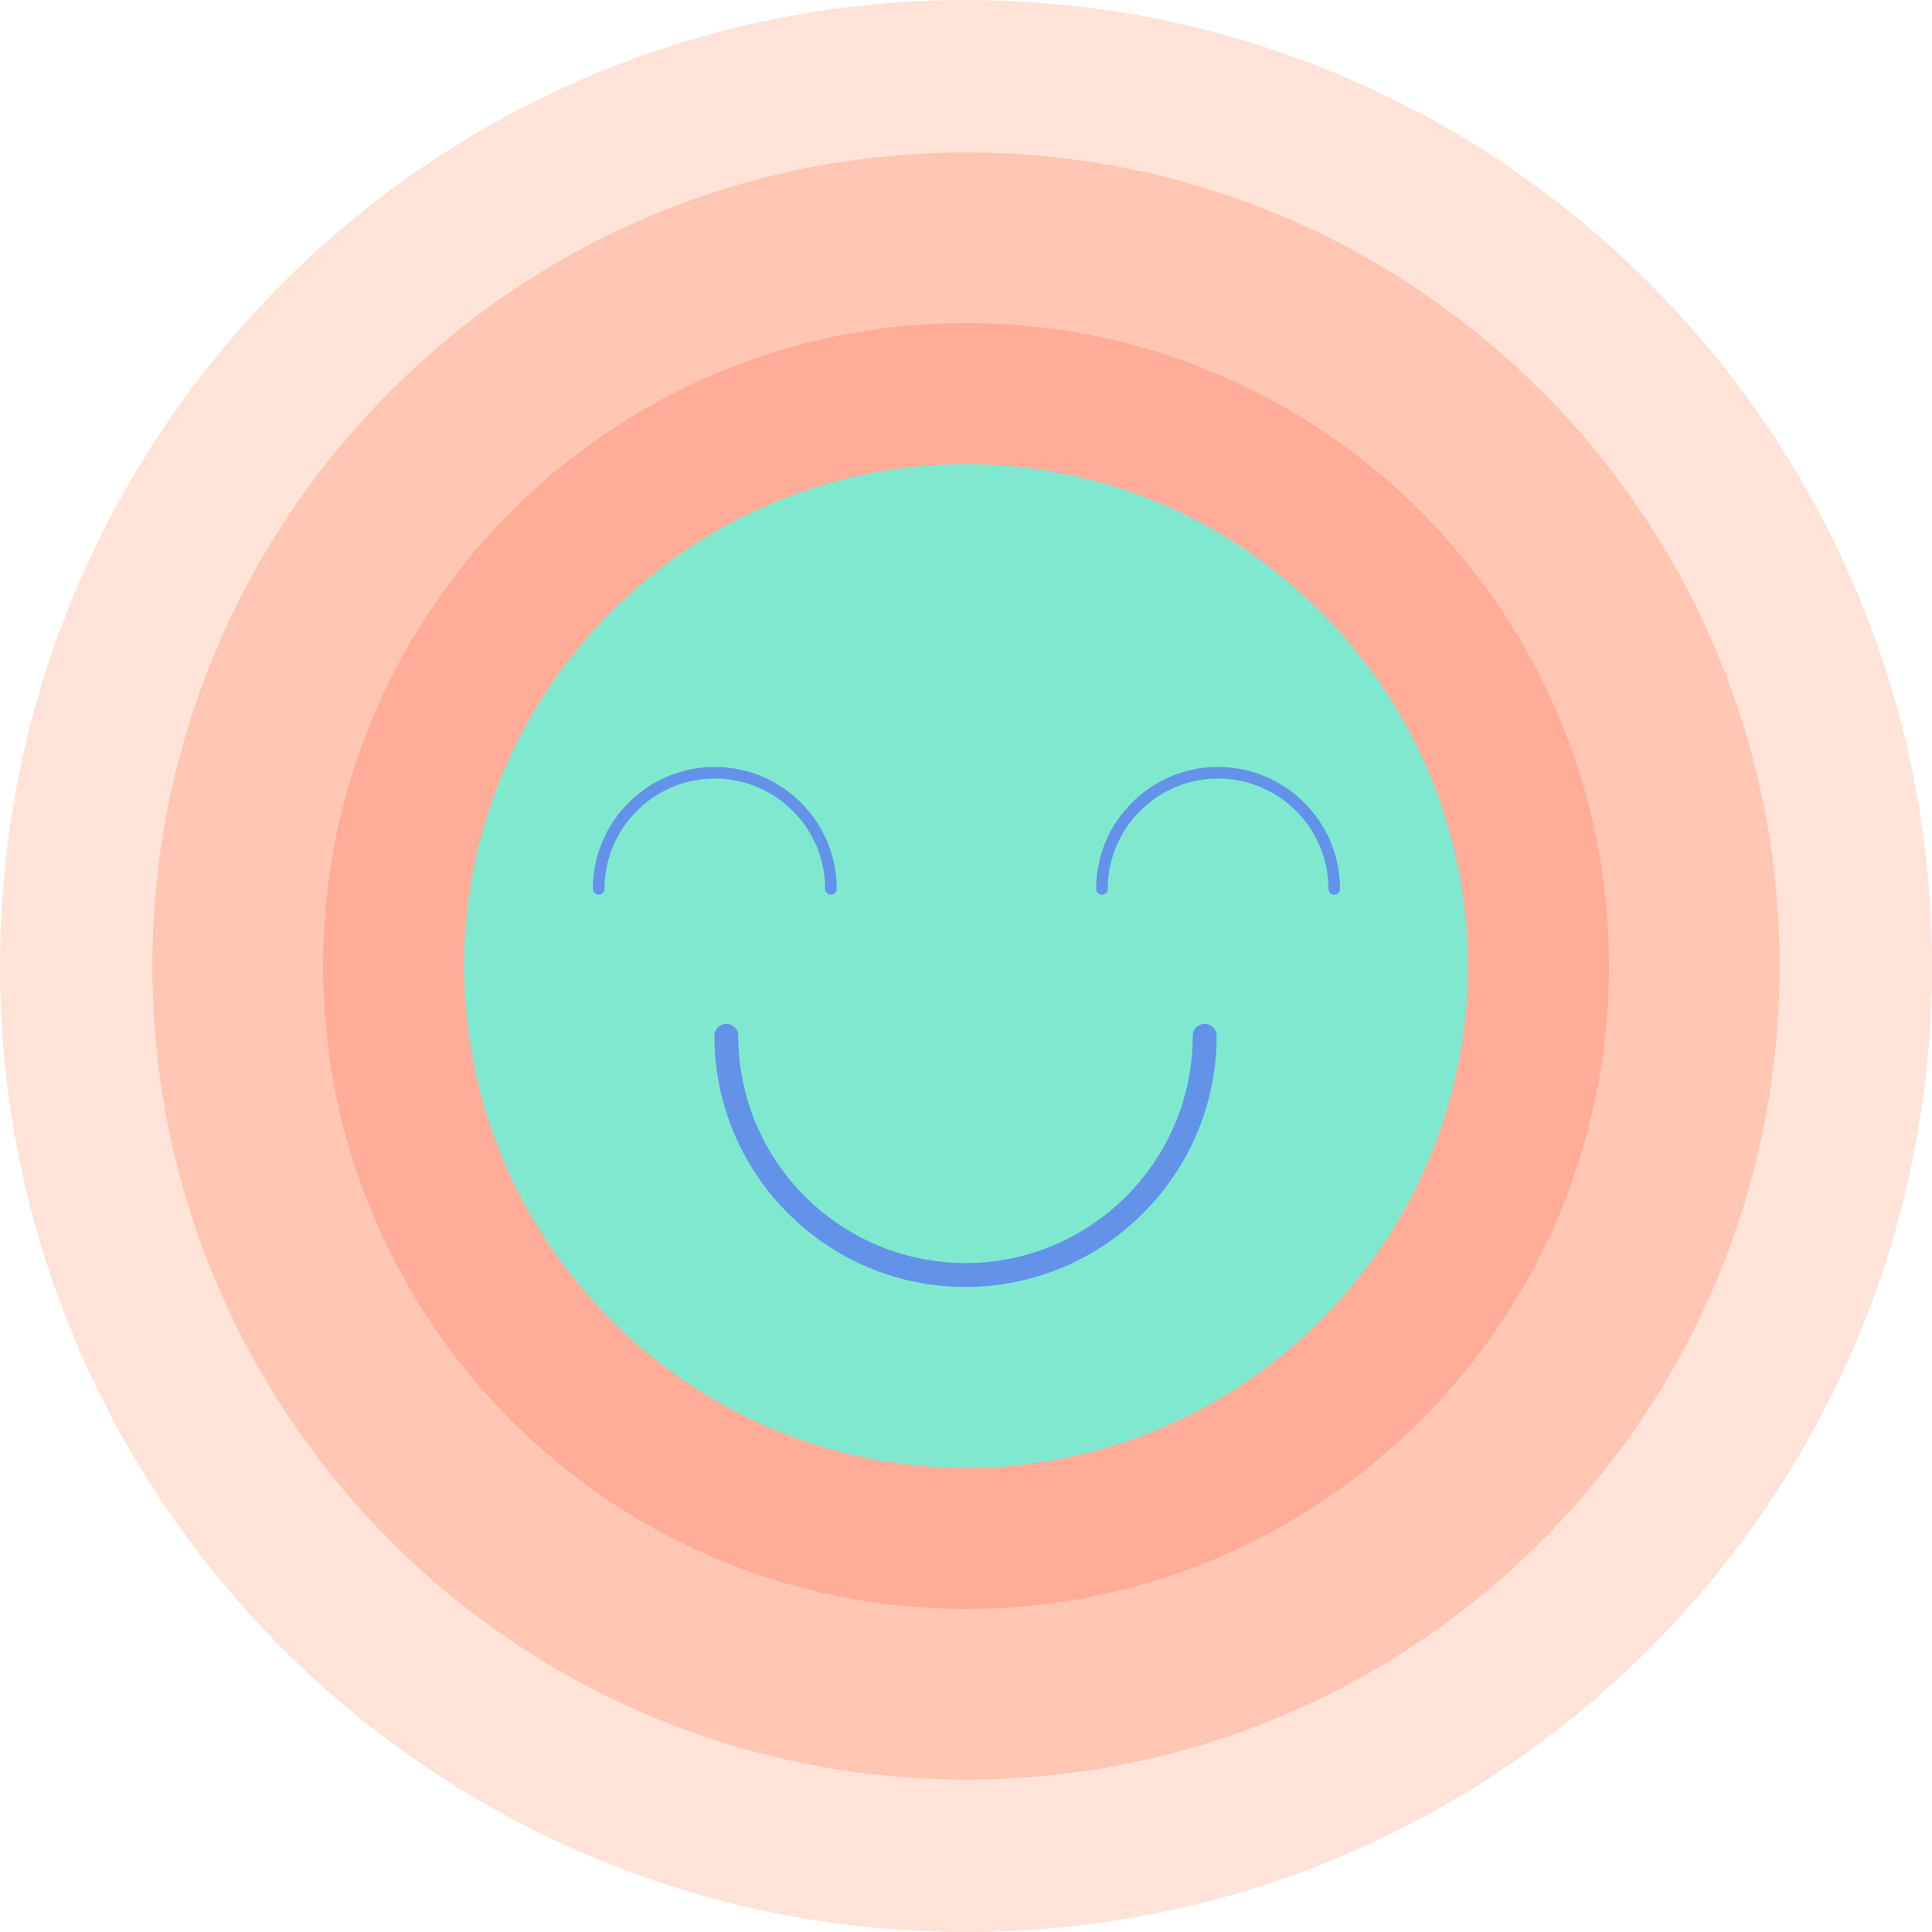
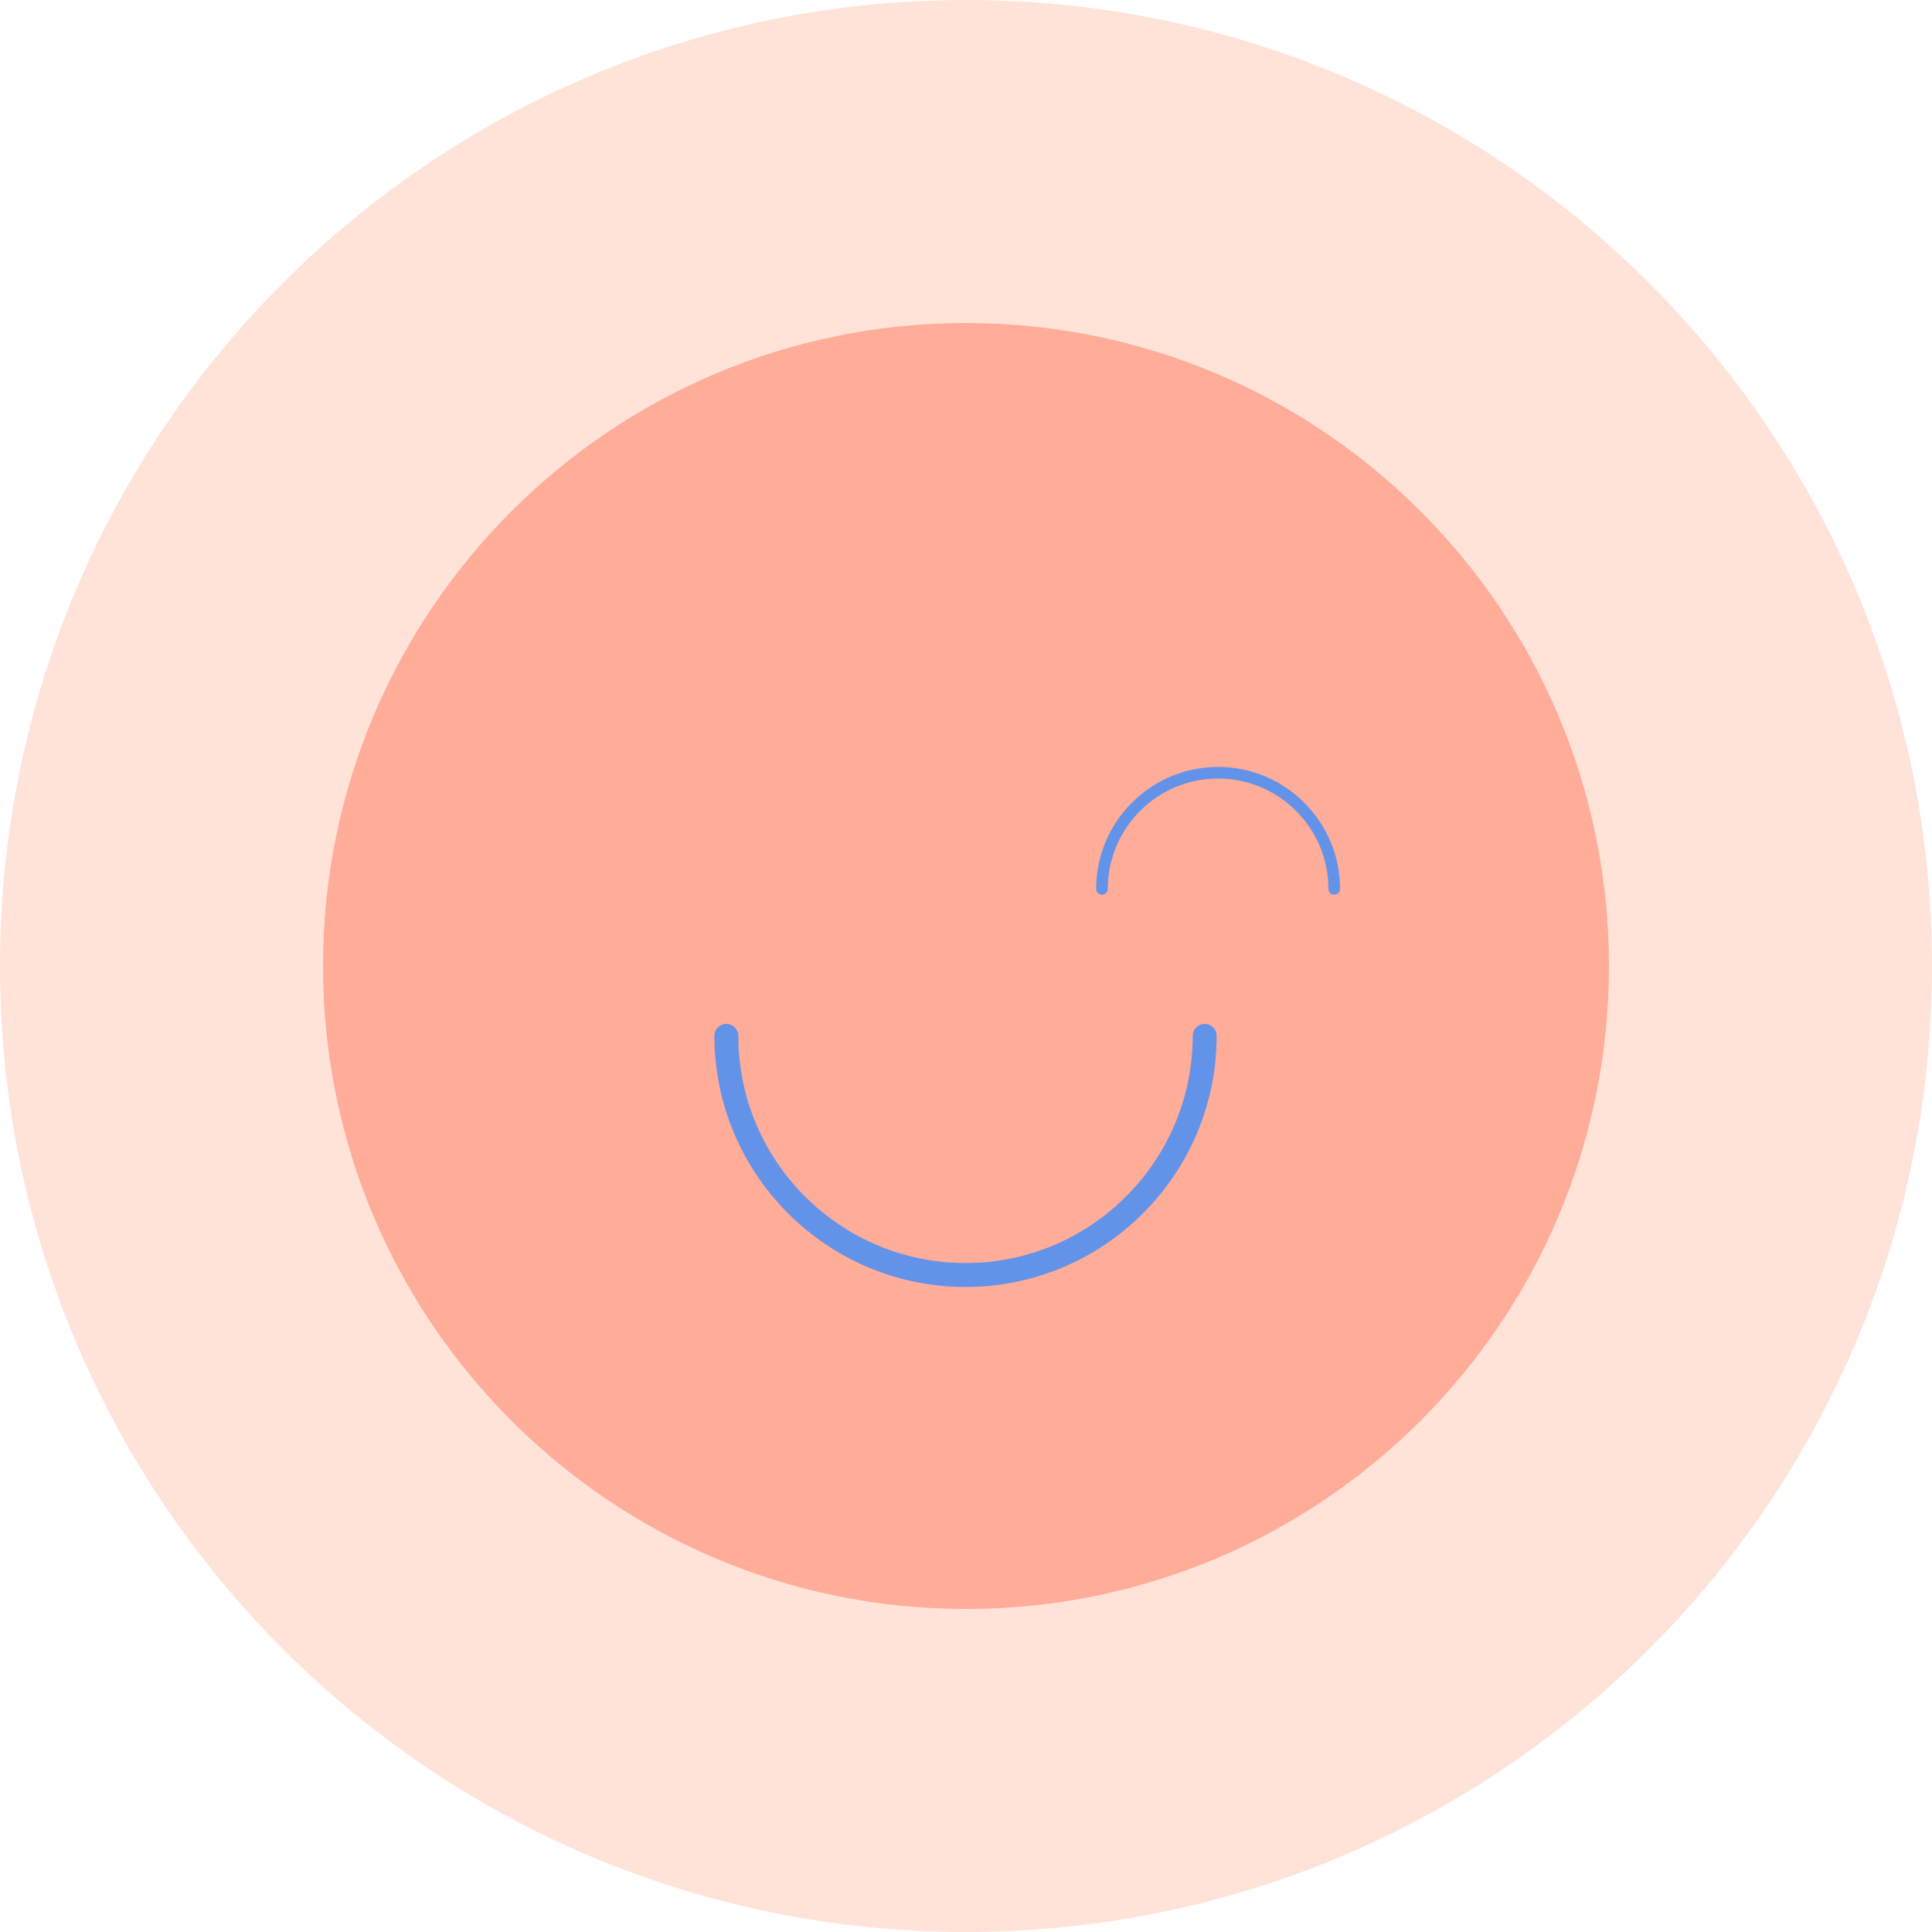
<svg xmlns="http://www.w3.org/2000/svg" width="800" zoomAndPan="magnify" viewBox="0 0 600 600" height="800" preserveAspectRatio="xMidYMid meet" version="1.2">
  <defs>
    <clipPath id="ef76547ec6">
      <path d="M 300 0 C 134.316 0 0 134.316 0 300 C 0 465.684 134.316 600 300 600 C 465.684 600 600 465.684 600 300 C 600 134.316 465.684 0 300 0 Z M 300 0 " />
    </clipPath>
    <clipPath id="c73127e0fe">
      <path d="M 47.336 47.336 L 552.664 47.336 L 552.664 552.664 L 47.336 552.664 Z M 47.336 47.336 " />
    </clipPath>
    <clipPath id="cae93f43d9">
-       <path d="M 300 47.336 C 160.457 47.336 47.336 160.457 47.336 300 C 47.336 439.543 160.457 552.664 300 552.664 C 439.543 552.664 552.664 439.543 552.664 300 C 552.664 160.457 439.543 47.336 300 47.336 Z M 300 47.336 " />
-     </clipPath>
+       </clipPath>
    <clipPath id="6604cdd2d6">
      <path d="M 100.32 100.32 L 499.68 100.32 L 499.68 499.68 L 100.32 499.68 Z M 100.32 100.32 " />
    </clipPath>
    <clipPath id="b2316ffc18">
      <path d="M 300 100.32 C 189.719 100.32 100.32 189.719 100.32 300 C 100.32 410.281 189.719 499.68 300 499.68 C 410.281 499.68 499.68 410.281 499.68 300 C 499.68 189.719 410.281 100.32 300 100.32 Z M 300 100.32 " />
    </clipPath>
    <clipPath id="1651d0ed3a">
-       <path d="M 144.133 144.133 L 456 144.133 L 456 456 L 144.133 456 Z M 144.133 144.133 " />
-     </clipPath>
+       </clipPath>
    <clipPath id="b8014df4e8">
      <path d="M 221.852 317.93 L 377.852 317.93 L 377.852 399.68 L 221.852 399.68 Z M 221.852 317.93 " />
    </clipPath>
    <clipPath id="b45f7416f2">
      <path d="M 340.414 238.18 L 416.164 238.18 L 416.164 277.93 L 340.414 277.93 Z M 340.414 238.18 " />
    </clipPath>
    <clipPath id="a0501971ec">
-       <path d="M 184.117 238.18 L 259.867 238.18 L 259.867 277.93 L 184.117 277.93 Z M 184.117 238.18 " />
-     </clipPath>
+       </clipPath>
  </defs>
  <g id="5e4a00996b">
    <g clip-rule="nonzero" clip-path="url(#ef76547ec6)">
      <rect x="0" width="600" y="0" height="600" style="fill:#ffe3d9;fill-opacity:1;stroke:none;" />
    </g>
    <g clip-rule="nonzero" clip-path="url(#c73127e0fe)">
      <g clip-rule="nonzero" clip-path="url(#cae93f43d9)">
        <path style=" stroke:none;fill-rule:nonzero;fill:#ffc6b3;fill-opacity:1;" d="M 47.336 47.336 L 552.664 47.336 L 552.664 552.664 L 47.336 552.664 Z M 47.336 47.336 " />
      </g>
    </g>
    <g clip-rule="nonzero" clip-path="url(#6604cdd2d6)">
      <g clip-rule="nonzero" clip-path="url(#b2316ffc18)">
        <path style=" stroke:none;fill-rule:nonzero;fill:#ffac99;fill-opacity:1;" d="M 100.32 100.32 L 499.68 100.32 L 499.68 499.68 L 100.32 499.68 Z M 100.32 100.32 " />
      </g>
    </g>
    <g clip-rule="nonzero" clip-path="url(#1651d0ed3a)">
      <path style=" stroke:none;fill-rule:nonzero;fill:#7fe8ce;fill-opacity:1;" d="M 300 455.863 C 214.273 455.863 144.133 385.727 144.133 300 C 144.133 214.273 214.273 144.133 300 144.133 C 385.727 144.133 455.863 214.273 455.863 300 C 455.863 385.727 385.727 455.863 300 455.863 Z M 300 455.863 " />
    </g>
    <g clip-rule="nonzero" clip-path="url(#b8014df4e8)">
      <path style=" stroke:none;fill-rule:nonzero;fill:#6293e9;fill-opacity:1;" d="M 299.852 399.68 C 256.844 399.68 221.863 364.691 221.863 321.691 C 221.863 319.637 223.523 317.977 225.574 317.977 C 227.629 317.977 229.289 319.637 229.289 321.691 C 229.289 360.598 260.945 392.25 299.852 392.25 C 338.758 392.25 370.41 360.598 370.41 321.691 C 370.41 319.637 372.074 317.977 374.125 317.977 C 376.18 317.977 377.84 319.637 377.84 321.691 C 377.84 364.691 342.855 399.68 299.852 399.68 Z M 299.852 399.68 " />
    </g>
    <g clip-rule="nonzero" clip-path="url(#b45f7416f2)">
      <path style=" stroke:none;fill-rule:nonzero;fill:#6293e9;fill-opacity:1;" d="M 378.289 238.18 C 399.172 238.18 416.16 255.168 416.16 276.047 C 416.16 277.047 415.352 277.852 414.355 277.852 C 413.359 277.852 412.551 277.047 412.551 276.047 C 412.551 257.156 397.18 241.785 378.289 241.785 C 359.395 241.785 344.027 257.156 344.027 276.047 C 344.027 277.047 343.219 277.852 342.223 277.852 C 341.227 277.852 340.418 277.047 340.418 276.047 C 340.418 255.168 357.406 238.18 378.289 238.18 Z M 378.289 238.18 " />
    </g>
    <g clip-rule="nonzero" clip-path="url(#a0501971ec)">
      <path style=" stroke:none;fill-rule:nonzero;fill:#6293e9;fill-opacity:1;" d="M 221.992 238.18 C 242.875 238.18 259.859 255.168 259.859 276.047 C 259.859 277.047 259.055 277.852 258.059 277.852 C 257.059 277.852 256.254 277.047 256.254 276.047 C 256.254 257.156 240.883 241.785 221.992 241.785 C 203.098 241.785 187.727 257.156 187.727 276.047 C 187.727 277.047 186.922 277.852 185.926 277.852 C 184.926 277.852 184.121 277.047 184.121 276.047 C 184.121 255.168 201.109 238.18 221.992 238.18 Z M 221.992 238.18 " />
    </g>
  </g>
</svg>